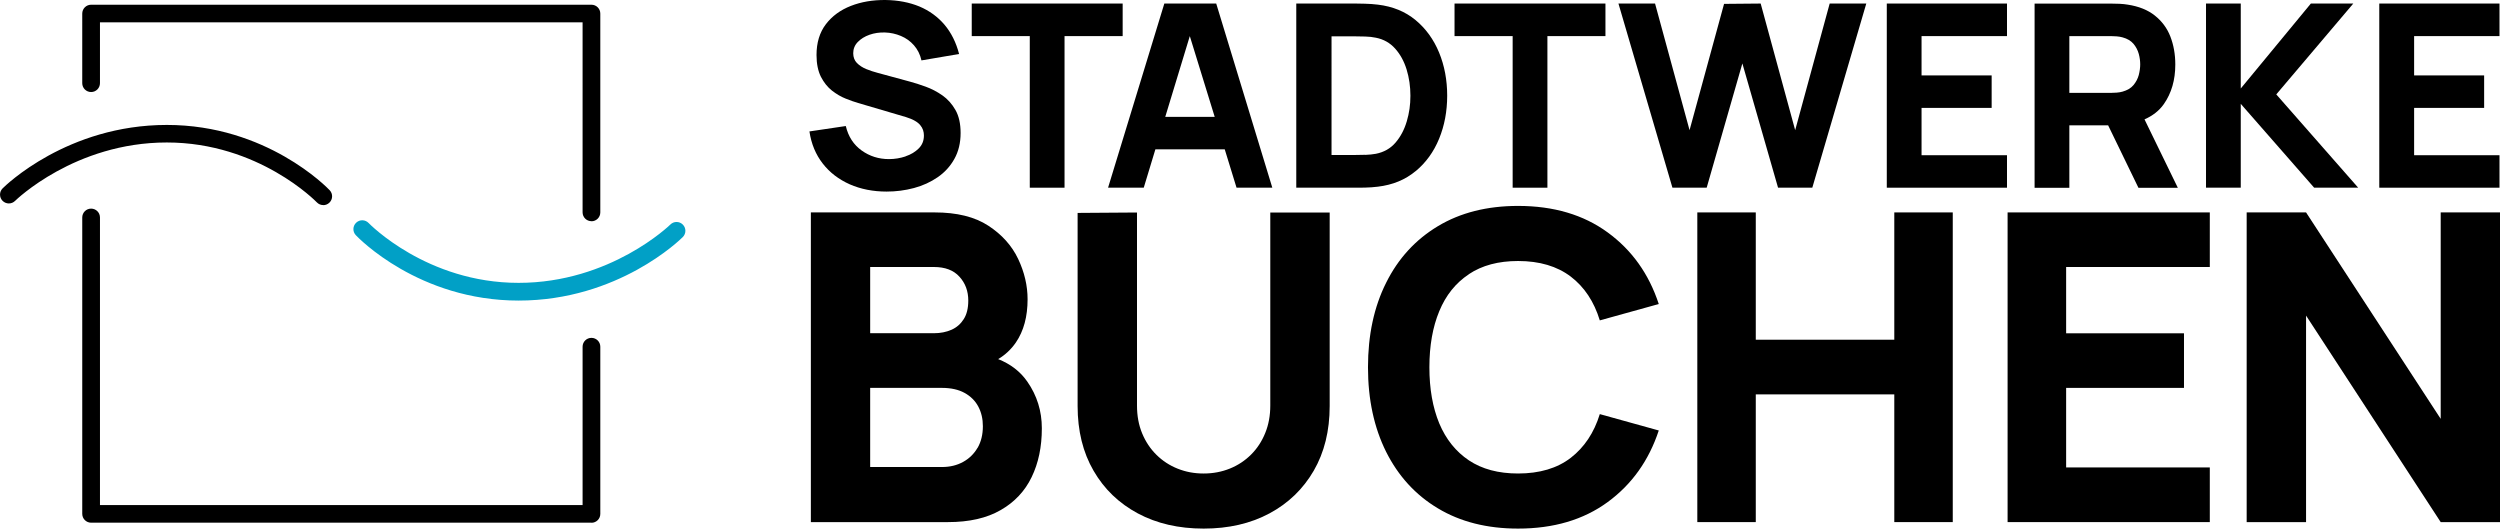
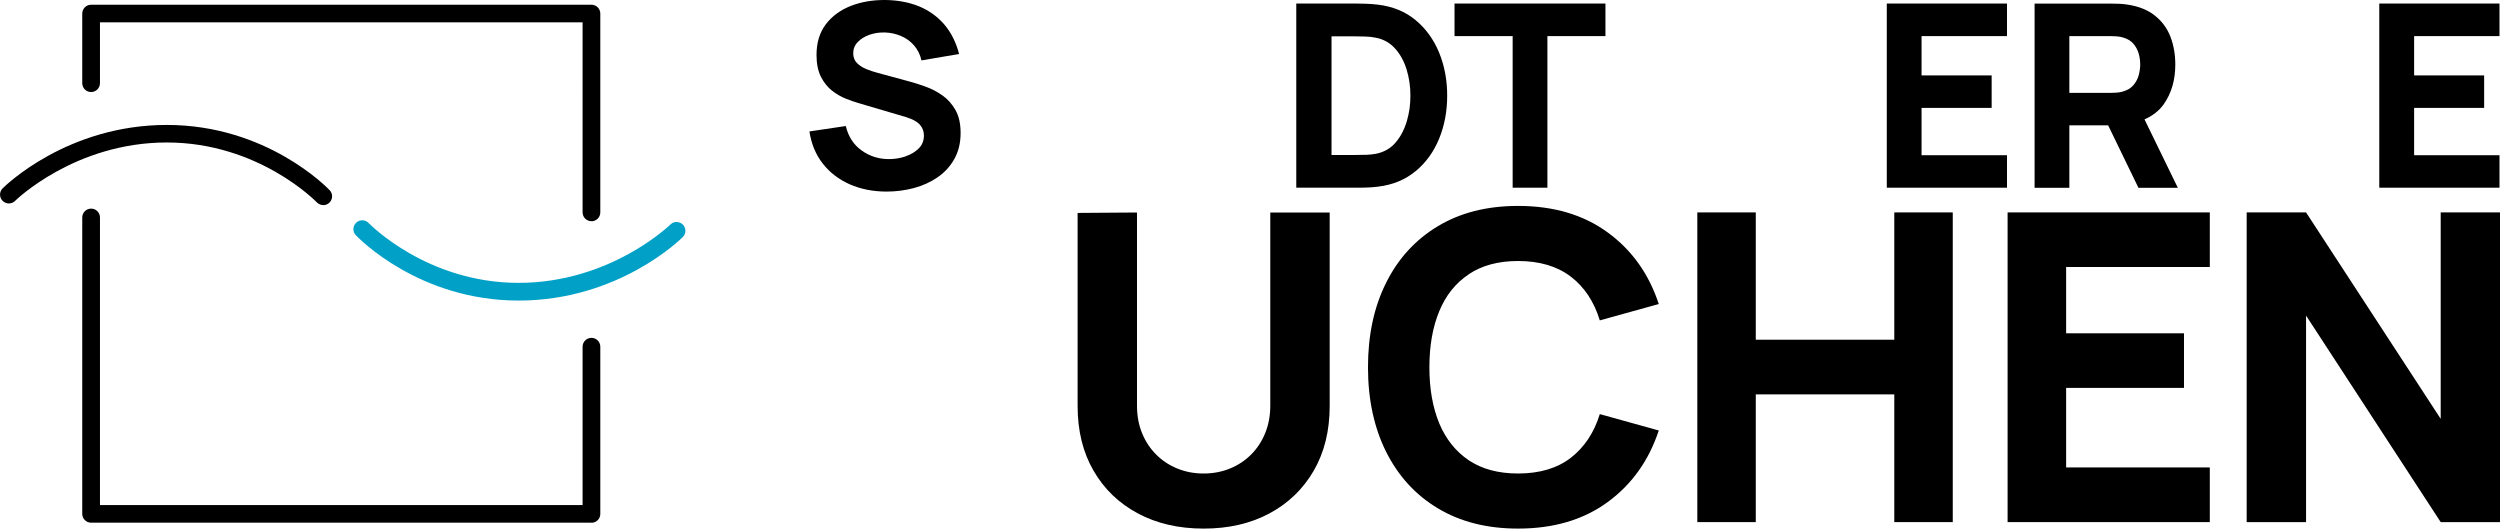
<svg xmlns="http://www.w3.org/2000/svg" id="Ebene_1" viewBox="0 0 296.35 62.65">
  <defs>
    <style>.cls-1{fill:#01a0c6;}</style>
  </defs>
  <path d="m70.11,61.96H10.8c-.58,0-1.05-.47-1.05-1.05V25.78c0-.58.47-1.05,1.05-1.05s1.05.47,1.05,1.05v34.09h57.21v-18.77c0-.58.47-1.05,1.05-1.05s1.05.47,1.05,1.05v19.82c0,.58-.47,1.05-1.05,1.05Z" />
  <path d="m70.11,26.22c-.58,0-1.05-.47-1.05-1.05V2.65H11.85v7.21c0,.58-.47,1.05-1.05,1.05s-1.05-.47-1.05-1.05V1.61c0-.58.47-1.05,1.05-1.05h59.31c.58,0,1.05.47,1.05,1.05v23.57c0,.58-.47,1.05-1.05,1.05Z" />
  <path d="m38.31,24.31c-.28,0-.55-.11-.76-.33-.07-.07-6.88-7.09-17.78-7.09S1.86,23.74,1.79,23.81c-.41.41-1.07.41-1.48,0-.41-.41-.41-1.07,0-1.48.31-.31,7.66-7.52,19.47-7.52s19,7.42,19.3,7.74c.4.42.38,1.08-.04,1.48-.2.19-.46.29-.72.29Z" />
  <path class="cls-1" d="m61.48,35.63c-11.83,0-19-7.43-19.3-7.75-.4-.42-.38-1.08.04-1.48.42-.4,1.08-.38,1.48.04.07.07,6.88,7.09,17.77,7.09s17.92-6.84,17.99-6.91c.41-.41,1.07-.41,1.48,0,.41.41.41,1.07,0,1.48-.31.31-7.66,7.53-19.47,7.53Z" />
-   <path d="m118.32,42.57c.82-.49,1.53-1.14,2.1-1.97.93-1.36,1.39-3.07,1.39-5.12,0-1.61-.37-3.21-1.12-4.79-.75-1.58-1.93-2.89-3.54-3.94-1.61-1.05-3.73-1.57-6.35-1.57h-14.68v36.71h16.27c2.5,0,4.57-.47,6.22-1.42,1.65-.94,2.88-2.25,3.68-3.91.81-1.67,1.21-3.59,1.21-5.79,0-2.04-.57-3.88-1.72-5.53-.84-1.21-2-2.09-3.45-2.67Zm-15.17-10.92h7.55c1.33,0,2.34.38,3.03,1.15.7.76,1.05,1.71,1.05,2.83,0,.9-.18,1.64-.54,2.2-.36.57-.84.99-1.45,1.26-.61.27-1.31.41-2.09.41h-7.55v-7.85Zm12.73,21.43c-.42.72-.99,1.28-1.72,1.68-.73.4-1.56.6-2.5.6h-8.51v-9.38h8.51c1.07,0,1.97.2,2.69.6.72.4,1.26.94,1.62,1.62.36.68.54,1.45.54,2.32,0,.99-.21,1.84-.62,2.56Z" />
  <path d="m150.58,48.07c0,1.19-.2,2.28-.6,3.26-.4.99-.96,1.84-1.67,2.55-.71.71-1.55,1.27-2.51,1.66-.96.39-2,.59-3.12.59s-2.11-.19-3.07-.57c-.96-.38-1.8-.93-2.52-1.64-.72-.71-1.29-1.56-1.7-2.55-.41-.99-.61-2.08-.61-3.29v-22.89l-7.04.05v22.89c0,2.94.63,5.5,1.89,7.67,1.26,2.18,3.01,3.86,5.25,5.06s4.84,1.8,7.8,1.8,5.56-.6,7.8-1.8c2.24-1.2,3.99-2.89,5.25-5.06,1.26-2.18,1.89-4.73,1.89-7.67v-22.94h-7.04v22.89Z" />
  <path d="m174.12,32.5c1.56-1.04,3.5-1.56,5.83-1.56,2.55,0,4.63.62,6.25,1.85,1.61,1.23,2.76,2.96,3.44,5.19l6.99-1.94c-1.17-3.57-3.19-6.4-6.06-8.49-2.86-2.09-6.4-3.14-10.62-3.14-3.67,0-6.84.8-9.5,2.4-2.66,1.6-4.71,3.83-6.14,6.71-1.44,2.87-2.15,6.21-2.15,10.02s.72,7.15,2.15,10.02c1.44,2.87,3.48,5.11,6.14,6.7,2.66,1.6,5.83,2.4,9.5,2.4,4.21,0,7.75-1.04,10.62-3.14,2.86-2.09,4.88-4.92,6.06-8.49l-6.99-1.94c-.68,2.21-1.83,3.93-3.44,5.18-1.61,1.24-3.7,1.86-6.25,1.86-2.33,0-4.27-.52-5.83-1.56-1.55-1.04-2.72-2.5-3.51-4.38-.78-1.89-1.17-4.1-1.17-6.65s.39-4.77,1.17-6.65c.78-1.89,1.95-3.35,3.51-4.38Z" />
  <polygon points="224.55 40.27 208.13 40.27 208.13 25.18 201.2 25.18 201.2 61.89 208.13 61.89 208.13 46.75 224.55 46.75 224.55 61.89 231.48 61.89 231.48 25.18 224.55 25.18 224.55 40.27" />
  <polygon points="237.98 61.89 261.95 61.89 261.95 55.41 244.92 55.41 244.92 45.98 258.89 45.98 258.89 39.51 244.92 39.51 244.92 31.65 261.95 31.65 261.95 25.18 237.98 25.18 237.98 61.89" />
  <polygon points="289.32 25.18 289.32 49.65 273.36 25.18 266.32 25.18 266.32 61.89 273.36 61.89 273.36 37.41 289.32 61.89 296.35 61.89 296.35 25.18 289.32 25.18" />
  <path d="m107.35,18.54c-.64.21-1.29.32-1.97.32-1.21,0-2.29-.34-3.24-1.02-.95-.68-1.58-1.64-1.88-2.9l-4.31.64c.22,1.48.75,2.75,1.58,3.81.83,1.07,1.9,1.88,3.2,2.46,1.3.57,2.76.86,4.37.86,1.11,0,2.19-.14,3.24-.42,1.05-.28,1.98-.71,2.81-1.28.83-.57,1.49-1.29,1.98-2.17.49-.87.74-1.9.74-3.07,0-1.1-.2-2.01-.61-2.73-.41-.72-.93-1.3-1.56-1.74-.63-.44-1.29-.78-1.98-1.03-.69-.25-1.31-.45-1.88-.6l-3.79-1.03c-.46-.12-.92-.27-1.36-.45-.44-.18-.81-.42-1.11-.72-.29-.3-.44-.69-.44-1.16,0-.51.18-.96.54-1.33.36-.37.82-.66,1.39-.86.57-.2,1.18-.29,1.83-.27.66.02,1.29.16,1.89.41.6.25,1.12.62,1.55,1.11.43.49.73,1.08.89,1.79l4.46-.76c-.35-1.36-.93-2.52-1.73-3.47-.8-.94-1.79-1.66-2.97-2.16C107.8.28,106.46.02,104.95,0c-1.5-.01-2.86.22-4.09.7-1.23.48-2.22,1.2-2.96,2.17-.74.97-1.11,2.19-1.11,3.65,0,1.04.18,1.9.52,2.58.35.68.79,1.23,1.31,1.64.53.41,1.07.73,1.63.95.56.22,1.05.4,1.48.52l5.67,1.67c.42.13.78.28,1.05.44.28.16.49.33.64.52.15.18.26.37.33.58.07.21.1.42.1.64,0,.61-.2,1.12-.61,1.53-.41.41-.93.73-1.57.94Z" />
-   <polygon points="133.08 .42 115.19 .42 115.19 4.28 122.07 4.28 122.07 22.25 126.19 22.25 126.19 4.28 133.08 4.28 133.08 .42" />
-   <path d="m135.58,22.25l1.38-4.55h8.22l1.4,4.55h4.24L144.17.42h-6.15l-6.67,21.83h4.24Zm2.55-8.4l2.91-9.57,2.95,9.57h-5.86Z" />
  <path d="m167.8,20.3c1.22-1.01,2.15-2.29,2.79-3.85.64-1.56.96-3.26.96-5.11s-.32-3.55-.96-5.11c-.64-1.55-1.57-2.84-2.79-3.85-1.22-1.01-2.71-1.62-4.47-1.83-.5-.06-1.01-.1-1.55-.11-.54-.01-.89-.02-1.06-.02h-7.06v21.83h7.06c.17,0,.53,0,1.06-.01.54-.01,1.05-.05,1.55-.11,1.76-.21,3.25-.82,4.47-1.84Zm-5.97-1.95c-.46.01-.83.02-1.11.02h-2.88V4.31h2.88c.27,0,.64,0,1.11.02.46.01.88.06,1.26.14.92.18,1.68.61,2.29,1.29.61.68,1.06,1.51,1.36,2.48.3.98.45,2.02.45,3.11s-.14,2.05-.43,3.03c-.29.98-.73,1.82-1.33,2.52-.6.7-1.38,1.14-2.33,1.33-.37.07-.79.11-1.26.13Z" />
  <polygon points="179.31 22.25 183.43 22.25 183.43 4.28 190.31 4.28 190.31 .42 172.42 .42 172.42 4.28 179.31 4.28 179.31 22.25" />
-   <polygon points="206.54 7.52 210.77 22.25 214.83 22.25 221.23 .42 216.89 .42 212.8 15.43 208.71 .42 204.37 .46 200.28 15.43 196.19 .42 191.85 .42 198.25 22.25 202.31 22.25 206.54 7.52" />
  <polygon points="223.66 22.25 237.91 22.25 237.91 18.4 227.78 18.4 227.78 12.79 236.09 12.79 236.09 8.94 227.78 8.94 227.78 4.28 237.91 4.28 237.91 .42 223.66 .42 223.66 22.25" />
  <path d="m245.3,14.86h4.6l3.59,7.4h4.67l-3.95-8.11c.95-.42,1.73-1.01,2.29-1.81.91-1.3,1.36-2.86,1.36-4.69,0-1.22-.2-2.33-.59-3.33-.39-1-1.01-1.82-1.84-2.48-.83-.66-1.9-1.09-3.21-1.29-.28-.05-.6-.08-.96-.1-.36-.02-.64-.02-.86-.02h-9.22v21.83h4.12v-7.4Zm0-10.58h4.91c.21,0,.45.01.7.03.25.02.49.06.7.12.56.15.99.41,1.29.76.3.36.51.76.63,1.2.12.44.17.86.17,1.25s-.06.81-.17,1.25c-.12.44-.33.84-.63,1.2-.3.36-.73.61-1.29.77-.21.06-.44.1-.7.12-.25.02-.48.03-.7.03h-4.91v-6.73Z" />
-   <polygon points="279.54 22.25 269.83 11.19 278.96 .42 273.93 .42 265.62 10.49 265.62 .42 261.5 .42 261.5 22.25 265.62 22.25 265.62 12.31 274.32 22.25 279.54 22.25" />
  <polygon points="296.29 18.4 286.17 18.4 286.17 12.79 294.47 12.79 294.47 8.94 286.17 8.94 286.17 4.28 296.29 4.28 296.29 .42 282.04 .42 282.04 22.25 296.29 22.25 296.29 18.4" />
</svg>